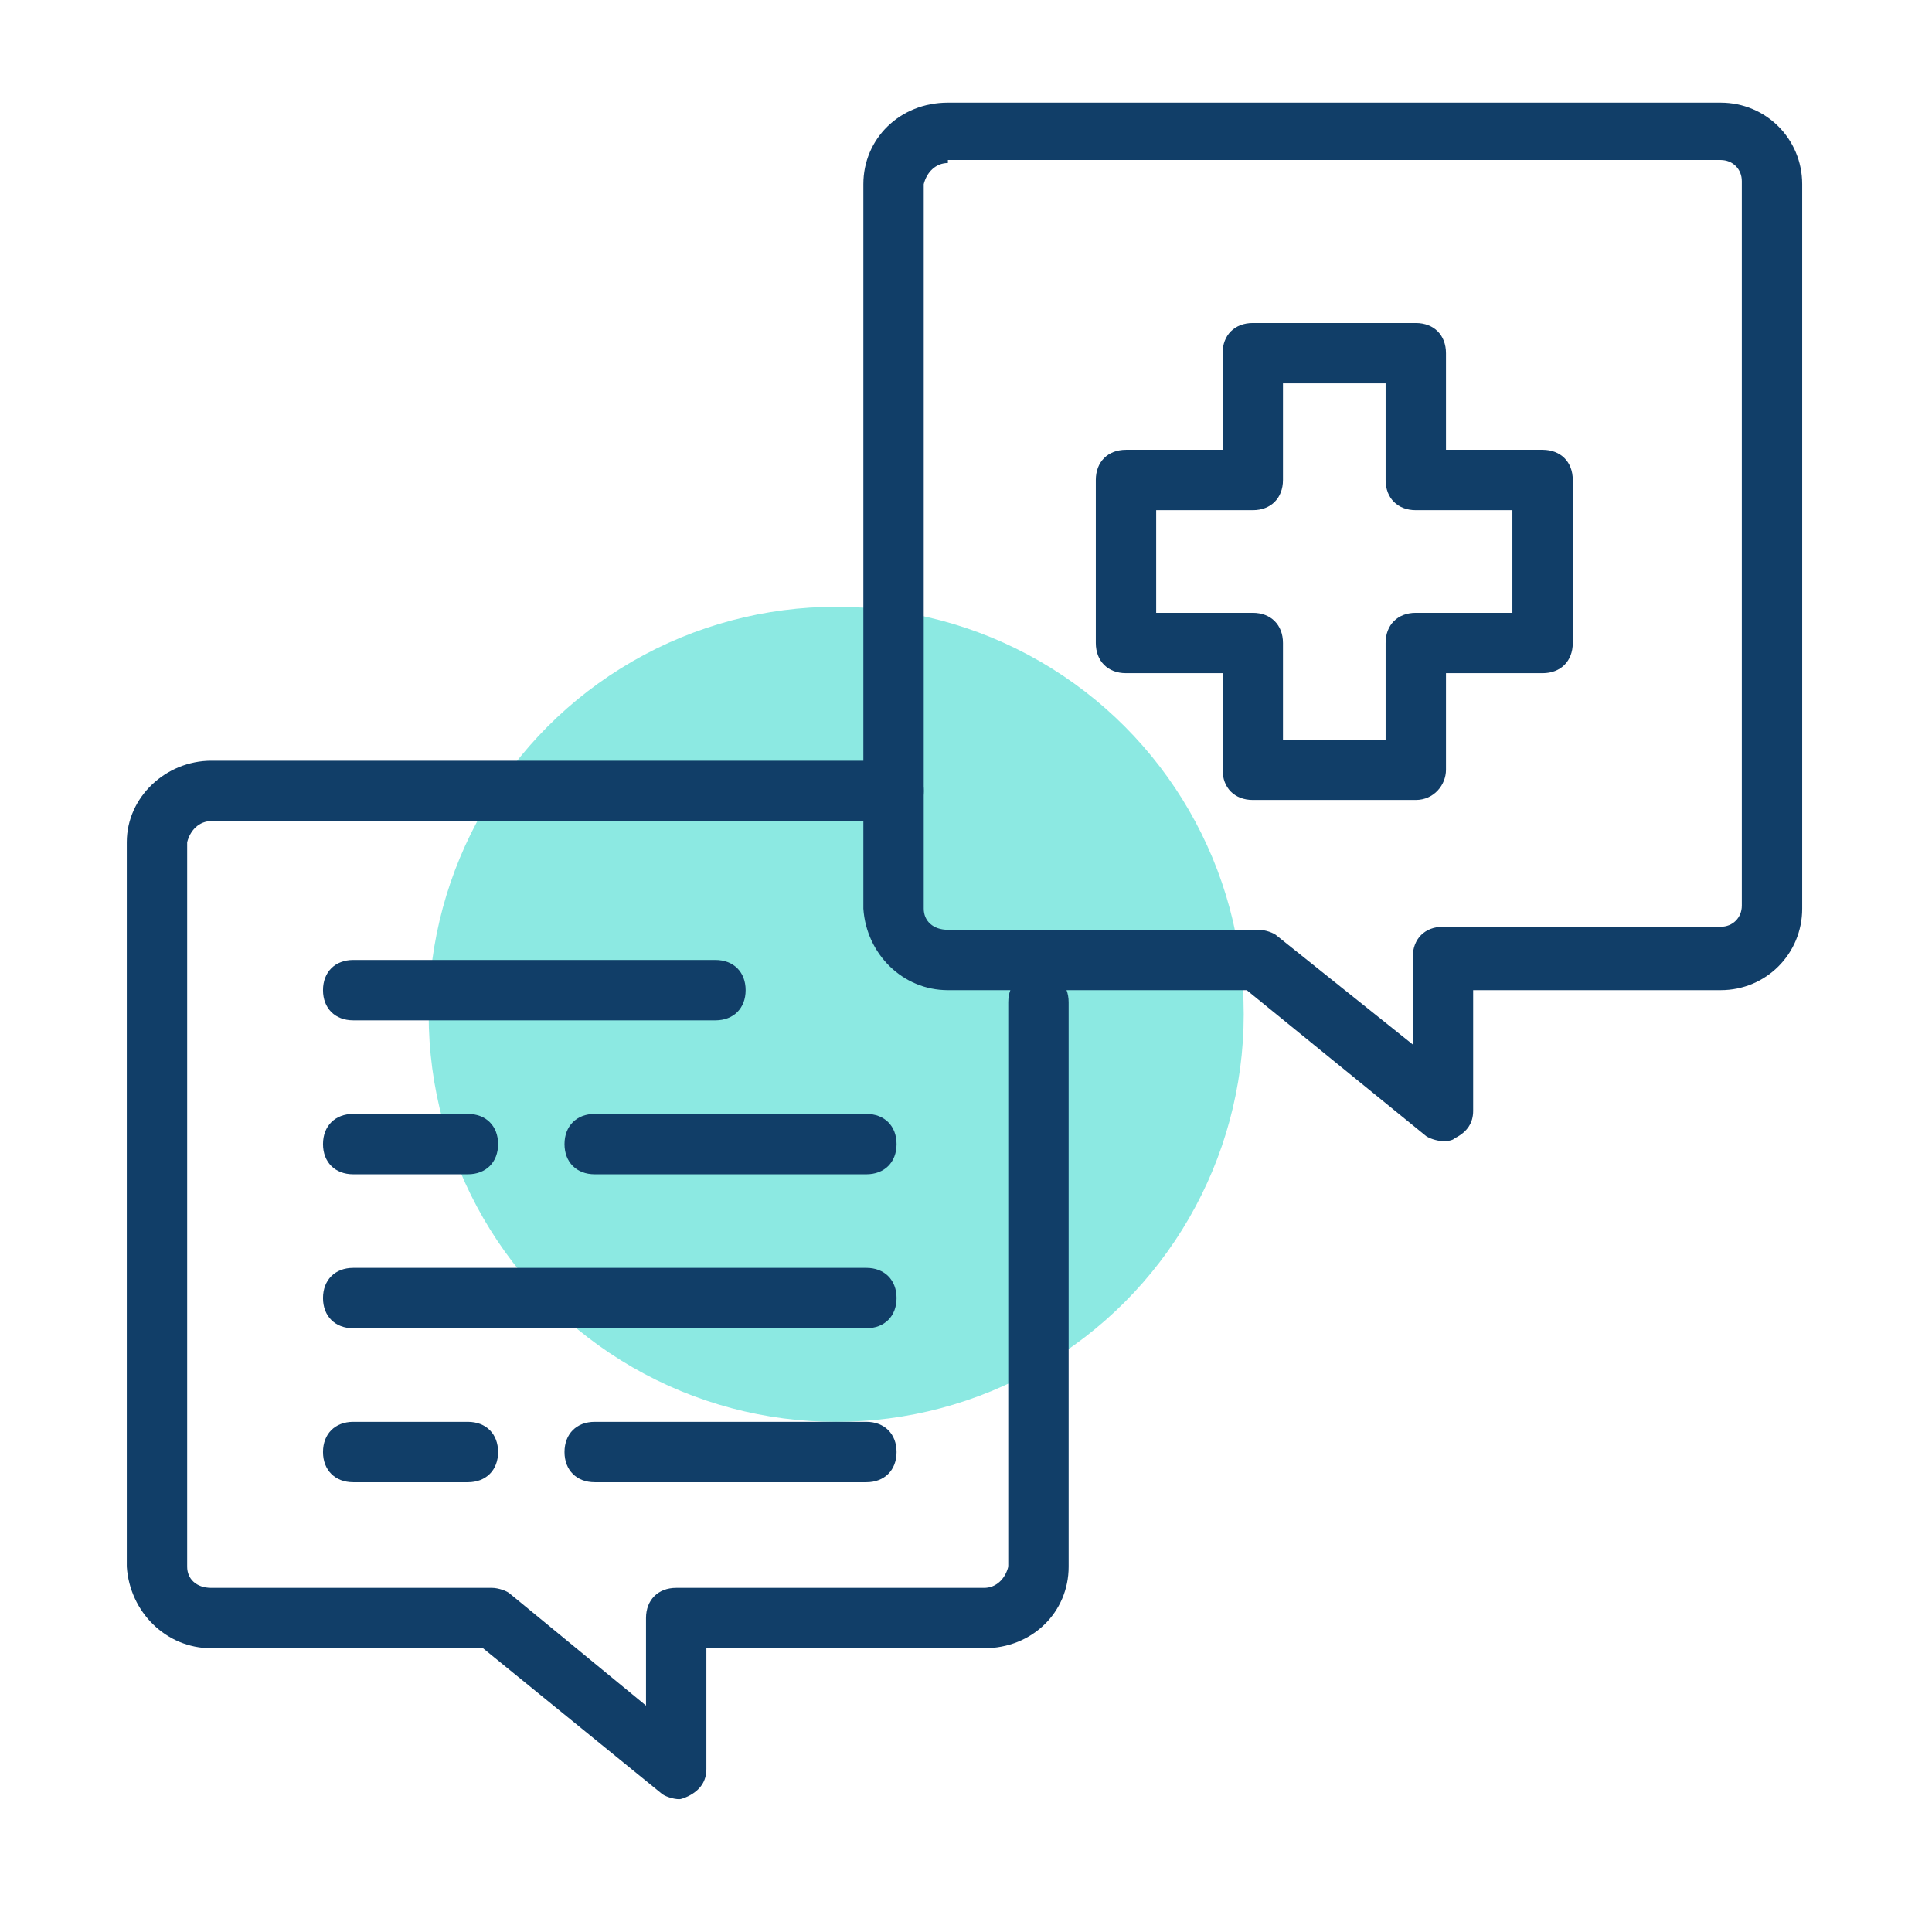
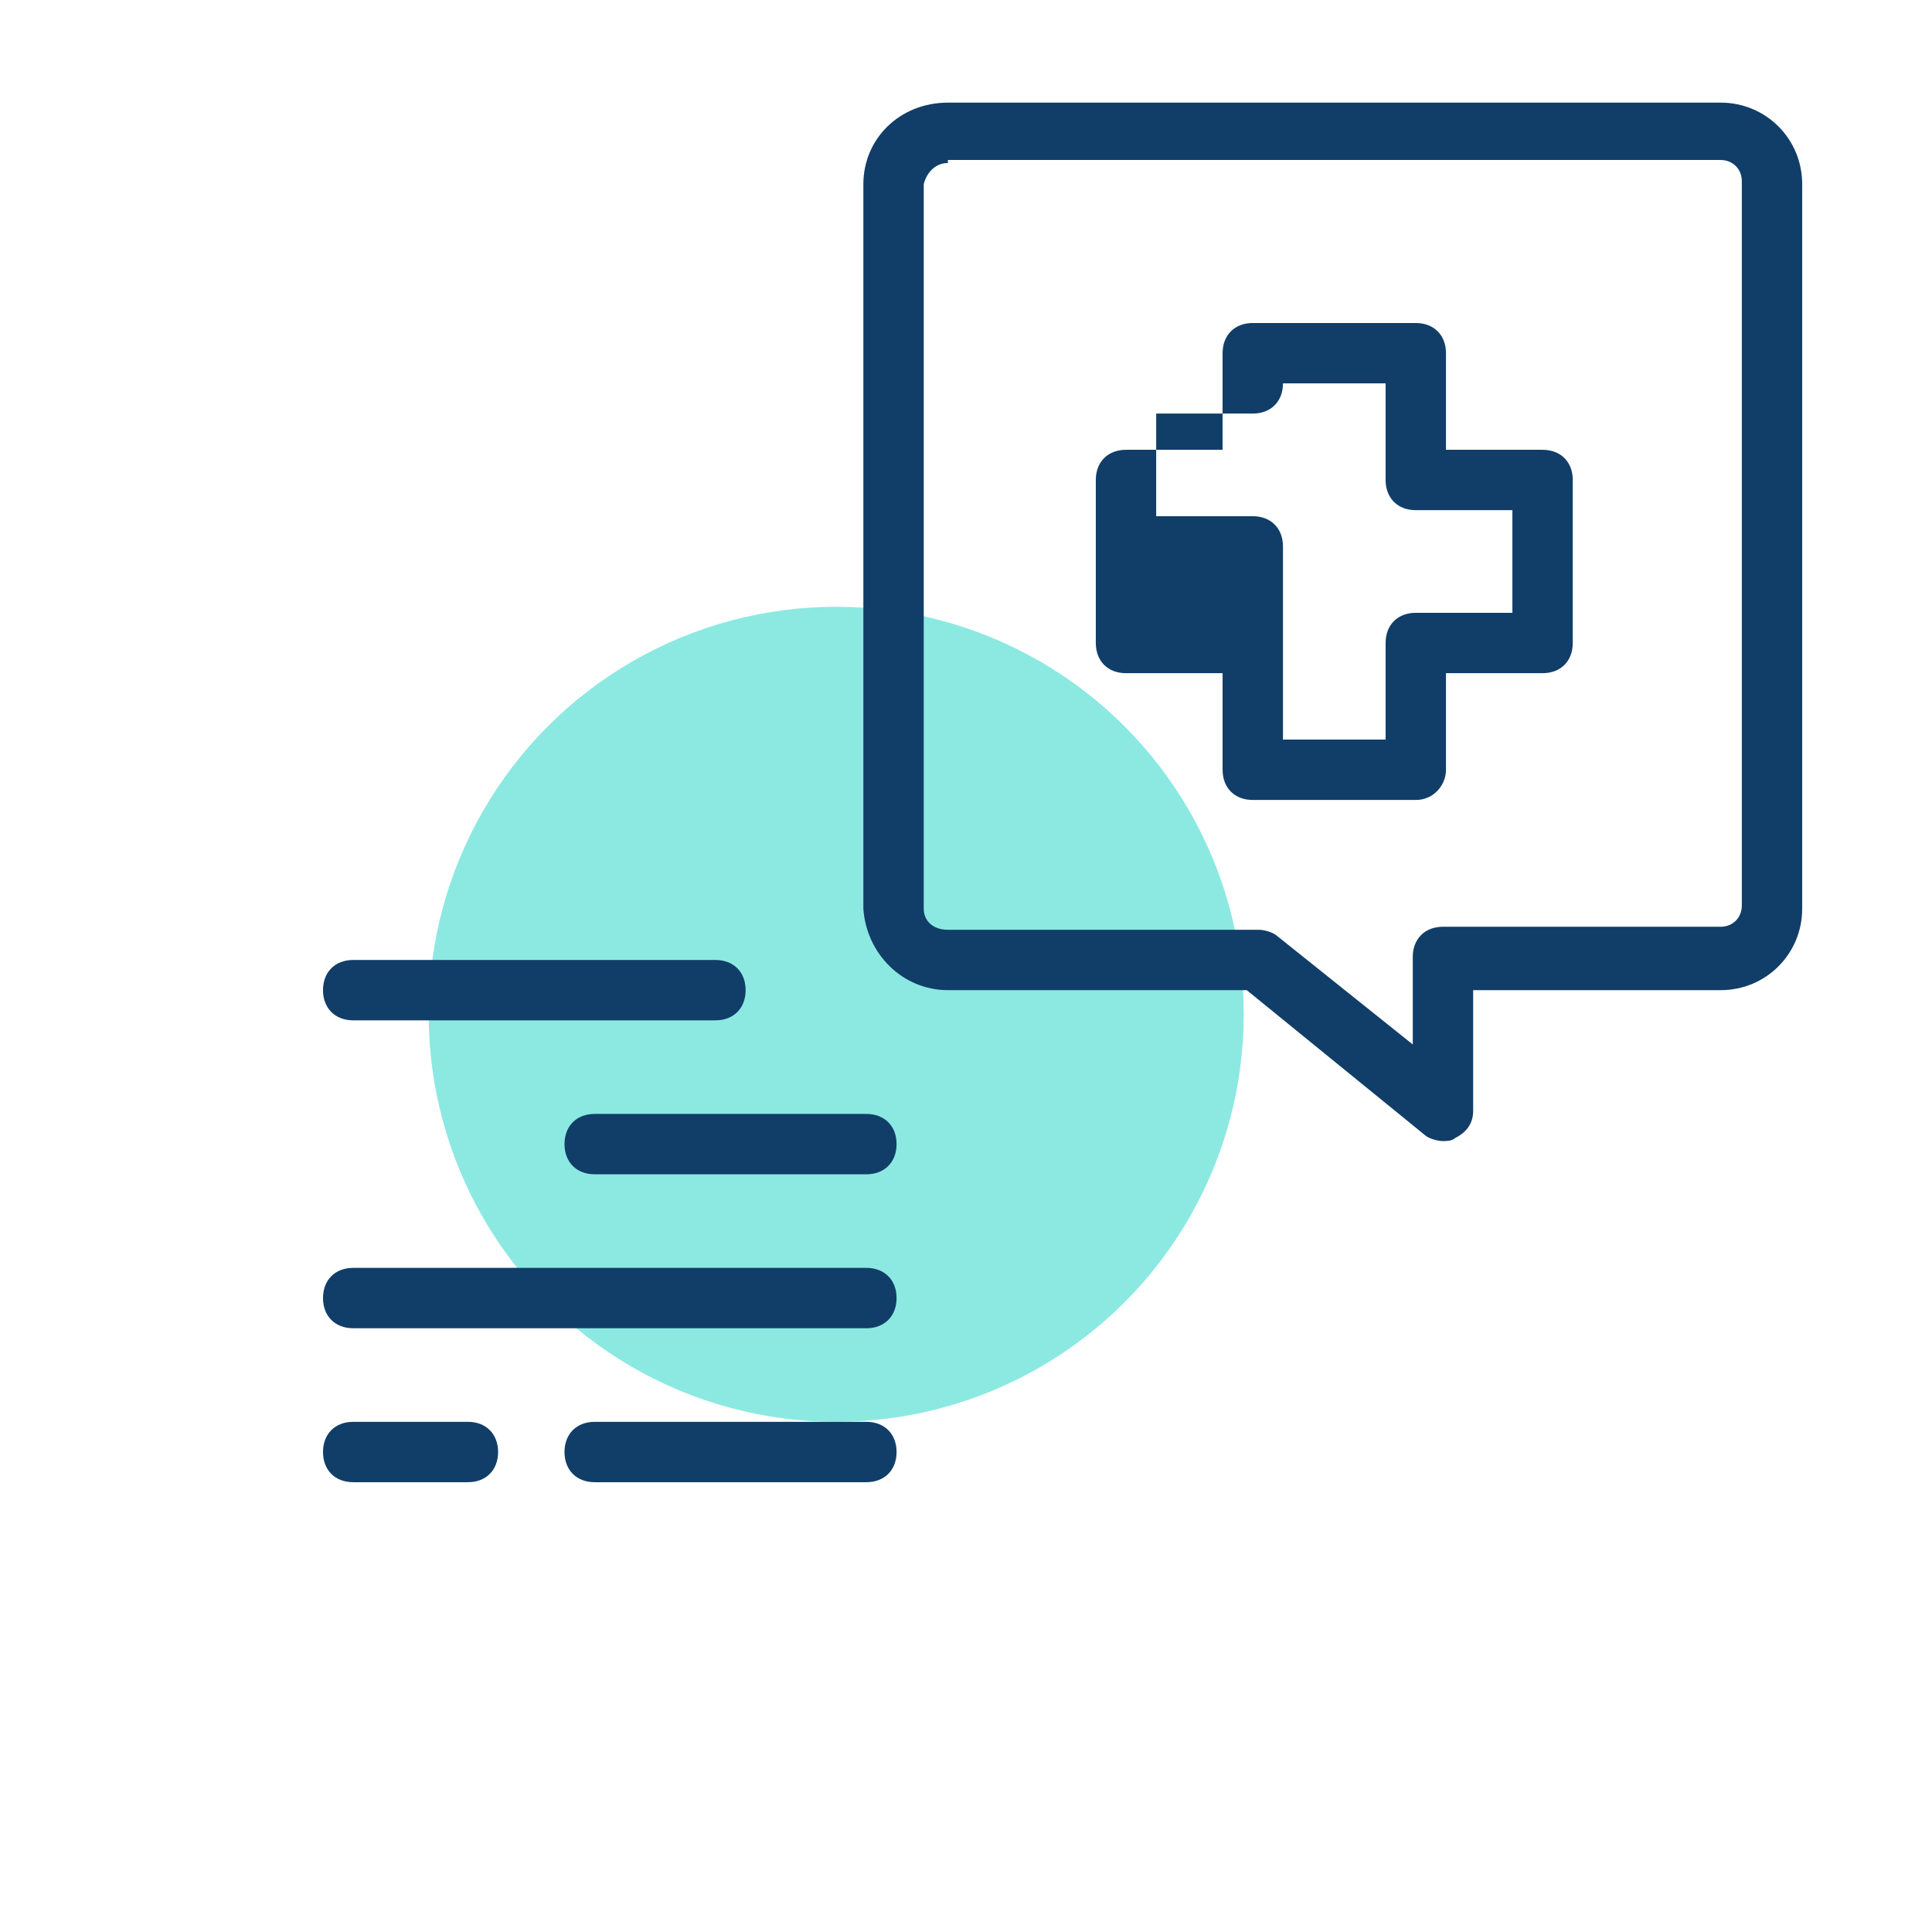
<svg xmlns="http://www.w3.org/2000/svg" version="1.1" id="Healthcare_Icons" x="0px" y="0px" viewBox="0 0 64 64" style="enable-background:new 0 0 64 64;" xml:space="preserve">
  <style type="text/css">
	.st0{fill:#8CE9E2;}
	.st1{fill:#113E68;}
</style>
  <g>
    <circle class="st0" cx="27.7" cy="33.6" r="13.5" />
    <path class="st1" d="M28.7,44h-17c-0.6,0-1-0.4-1-1s0.4-1,1-1h17c0.6,0,1,0.4,1,1S29.3,44,28.7,44z" />
    <path class="st1" d="M23.7,33.8h-12c-0.6,0-1-0.4-1-1s0.4-1,1-1h12c0.6,0,1,0.4,1,1S24.3,33.8,23.7,33.8z" />
-     <path class="st1" d="M15.5,38.9h-3.8c-0.6,0-1-0.4-1-1s0.4-1,1-1h3.8c0.6,0,1,0.4,1,1S16.1,38.9,15.5,38.9z" />
    <path class="st1" d="M28.7,38.9h-9c-0.6,0-1-0.4-1-1s0.4-1,1-1h9c0.6,0,1,0.4,1,1S29.3,38.9,28.7,38.9z" />
    <path class="st1" d="M15.5,49.1h-3.8c-0.6,0-1-0.4-1-1s0.4-1,1-1h3.8c0.6,0,1,0.4,1,1S16.1,49.1,15.5,49.1z" />
    <path class="st1" d="M28.7,49.1h-9c-0.6,0-1-0.4-1-1s0.4-1,1-1h9c0.6,0,1,0.4,1,1S29.3,49.1,28.7,49.1z" />
    <path class="st1" d="M47.8,37.8c-0.2,0-0.5-0.1-0.6-0.2l-5.9-4.8h-9.9c-1.5,0-2.7-1.2-2.8-2.7v-24c0-1.5,1.2-2.7,2.8-2.7H57   c1.5,0,2.7,1.2,2.7,2.7c0,0,0,0,0,0v24c0,1.5-1.2,2.7-2.7,2.7l0,0h-8.2v4c0,0.4-0.2,0.7-0.6,0.9C48.1,37.8,47.9,37.8,47.8,37.8z    M31.4,5.4c-0.4,0-0.7,0.3-0.8,0.7v24c0,0.4,0.3,0.7,0.8,0.7h10.3c0.2,0,0.5,0.1,0.6,0.2l4.5,3.6v-2.9c0-0.6,0.4-1,1-1H57   c0.4,0,0.7-0.3,0.7-0.7c0,0,0,0,0,0v-24c0-0.4-0.3-0.7-0.7-0.7H31.4z" />
-     <path class="st1" d="M22.5,59.6c-0.2,0-0.5-0.1-0.6-0.2L16,54.6H7c-1.5,0-2.7-1.2-2.8-2.7v-24c0-1.5,1.3-2.7,2.8-2.7h22.6   c0.6,0,1,0.4,1,1s-0.4,1-1,1H7c-0.4,0-0.7,0.3-0.8,0.7v24c0,0.4,0.3,0.7,0.8,0.7h9.3c0.2,0,0.5,0.1,0.6,0.2l4.5,3.7v-2.9   c0-0.6,0.4-1,1-1h10.2c0.4,0,0.7-0.3,0.8-0.7V33.2c0-0.6,0.4-1,1-1s1,0.4,1,1v18.7c0,1.5-1.2,2.7-2.8,2.7h-9.2v4   c0,0.4-0.2,0.7-0.6,0.9C22.8,59.5,22.6,59.6,22.5,59.6z" />
-     <path class="st1" d="M46.9,26.5h-5.4c-0.6,0-1-0.4-1-1v-3.2h-3.2c-0.6,0-1-0.4-1-1v-5.4c0-0.6,0.4-1,1-1h3.2v-3.2c0-0.6,0.4-1,1-1   h5.4c0.6,0,1,0.4,1,1v3.2h3.2c0.6,0,1,0.4,1,1v5.4c0,0.6-0.4,1-1,1h-3.2v3.2C47.9,26,47.5,26.5,46.9,26.5z M42.5,24.5h3.4v-3.2   c0-0.6,0.4-1,1-1h3.2v-3.4h-3.2c-0.6,0-1-0.4-1-1v-3.2h-3.4v3.2c0,0.6-0.4,1-1,1h-3.2v3.4h3.2c0.6,0,1,0.4,1,1V24.5z" />
+     <path class="st1" d="M46.9,26.5h-5.4c-0.6,0-1-0.4-1-1v-3.2h-3.2c-0.6,0-1-0.4-1-1v-5.4c0-0.6,0.4-1,1-1h3.2v-3.2c0-0.6,0.4-1,1-1   h5.4c0.6,0,1,0.4,1,1v3.2h3.2c0.6,0,1,0.4,1,1v5.4c0,0.6-0.4,1-1,1h-3.2v3.2C47.9,26,47.5,26.5,46.9,26.5z M42.5,24.5h3.4v-3.2   c0-0.6,0.4-1,1-1h3.2v-3.4h-3.2c-0.6,0-1-0.4-1-1v-3.2h-3.4c0,0.6-0.4,1-1,1h-3.2v3.4h3.2c0.6,0,1,0.4,1,1V24.5z" />
  </g>
</svg>